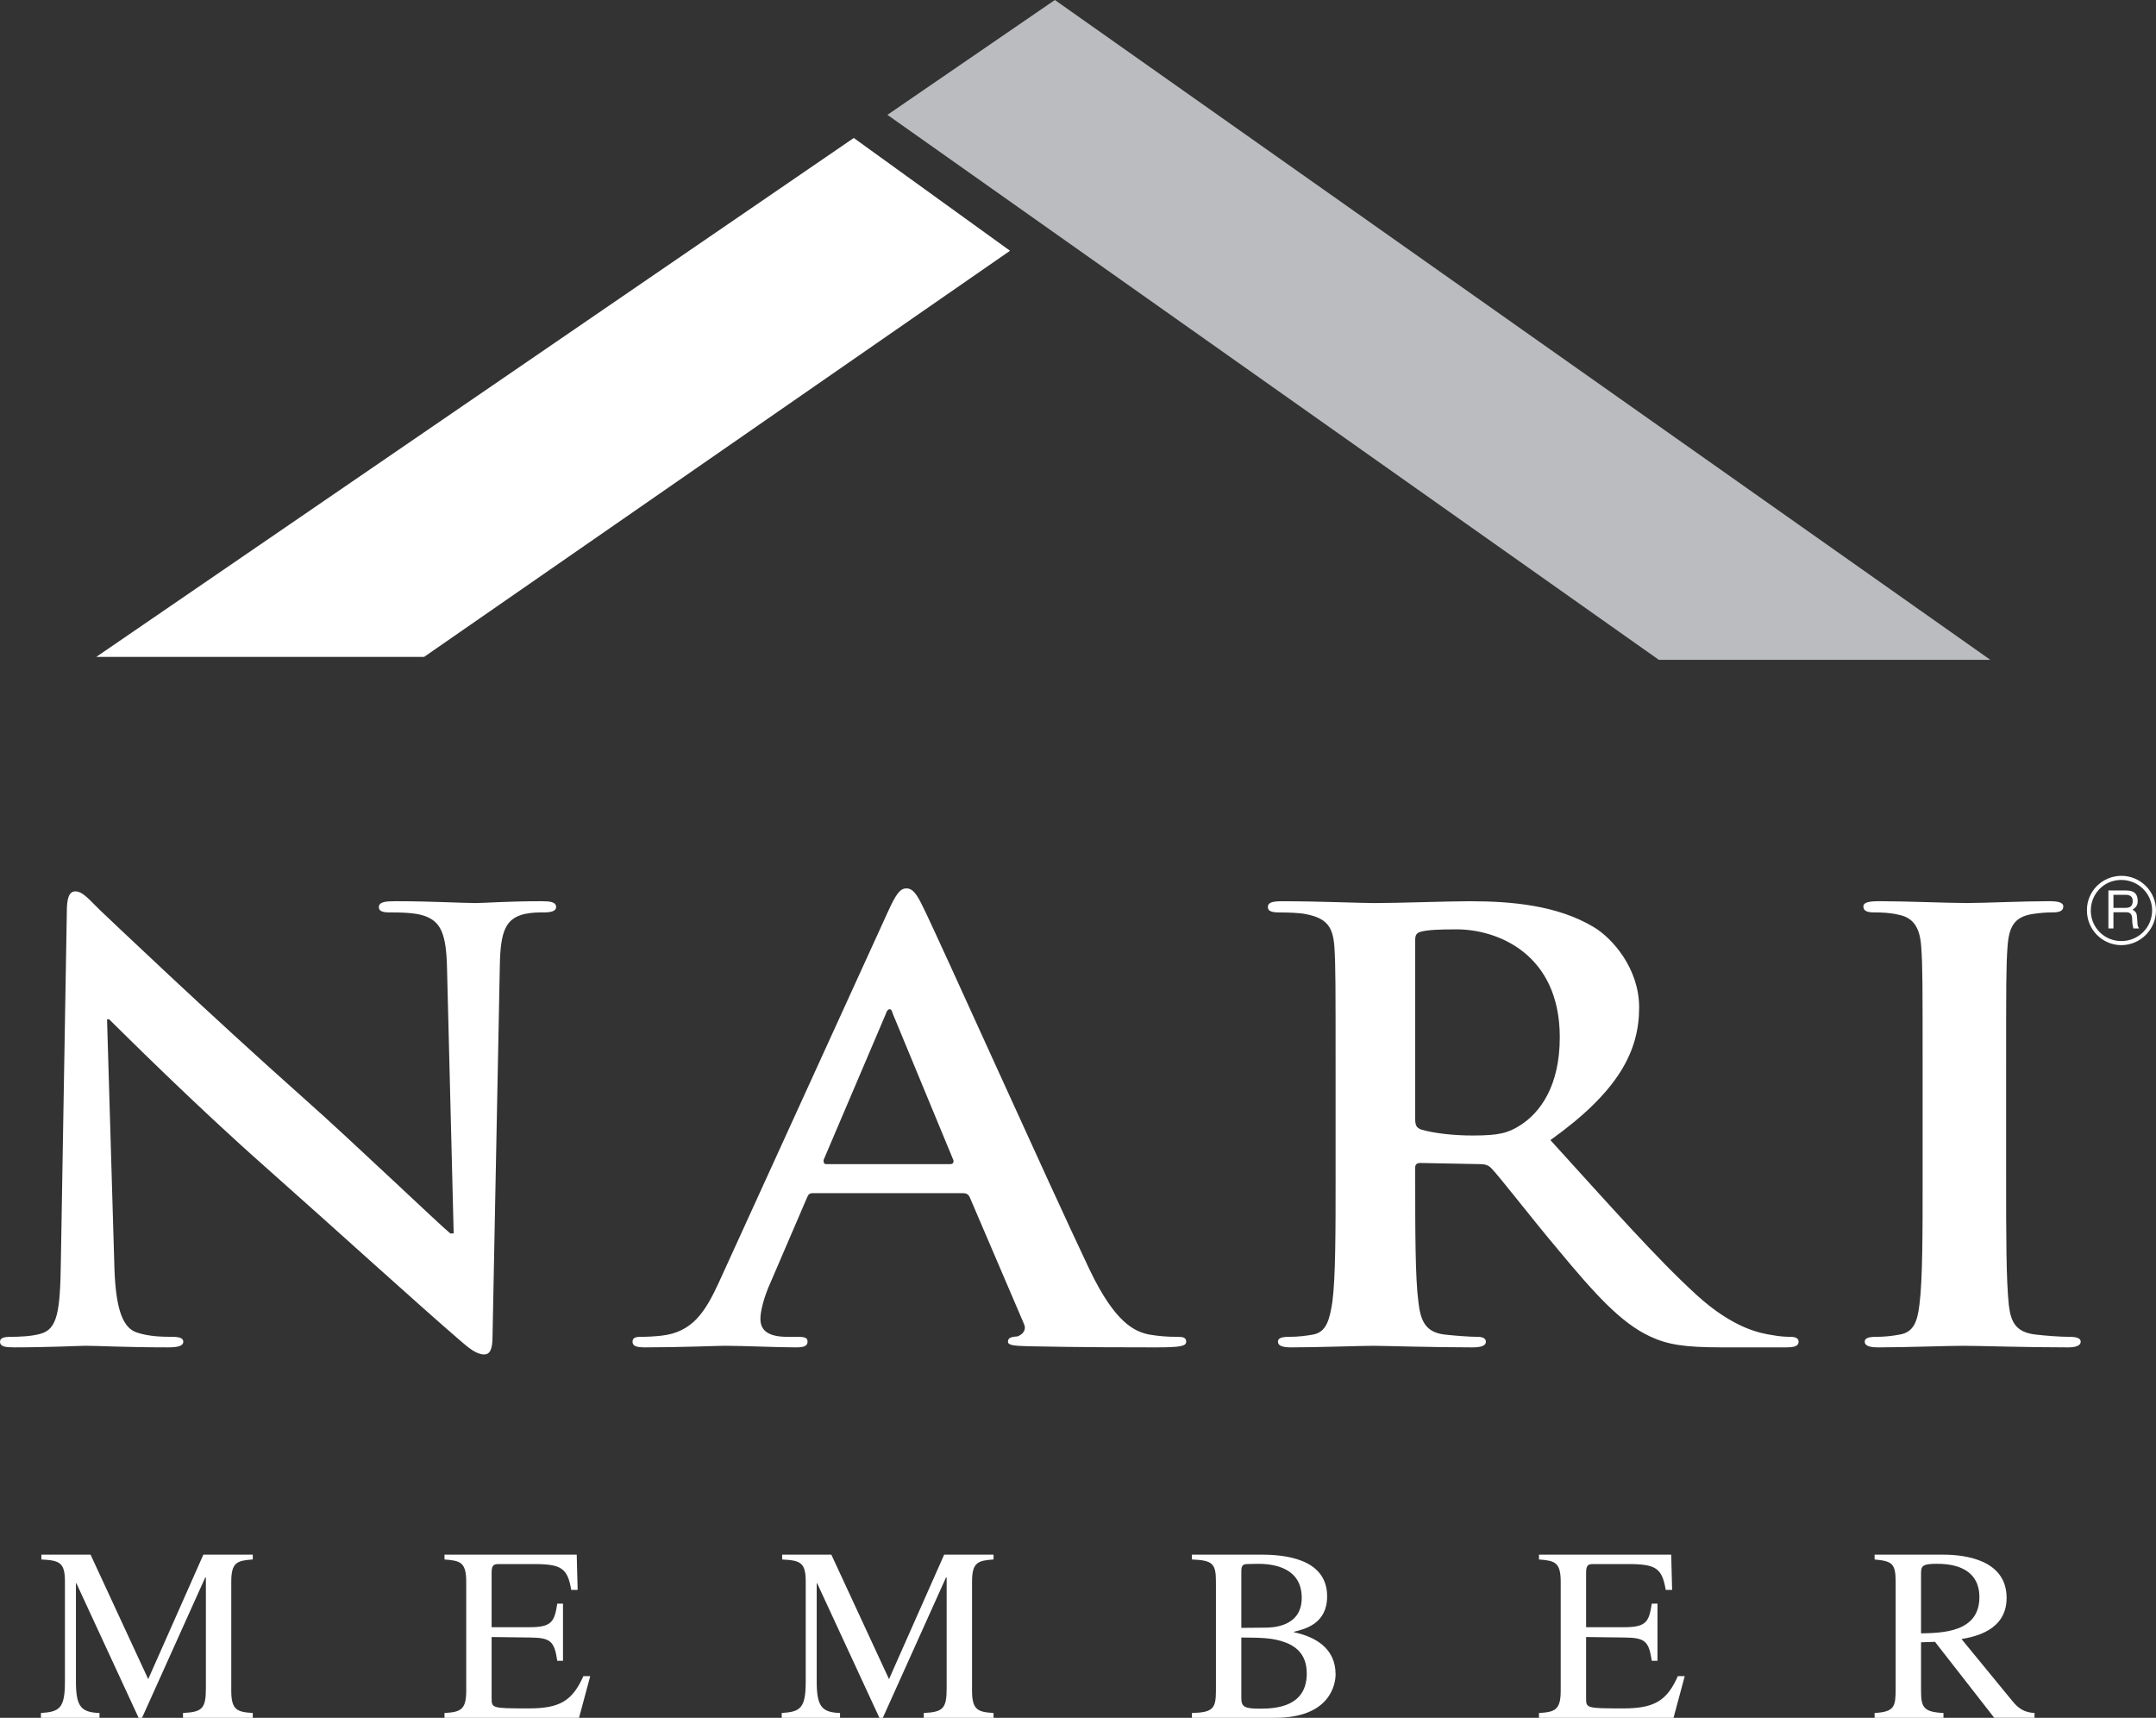
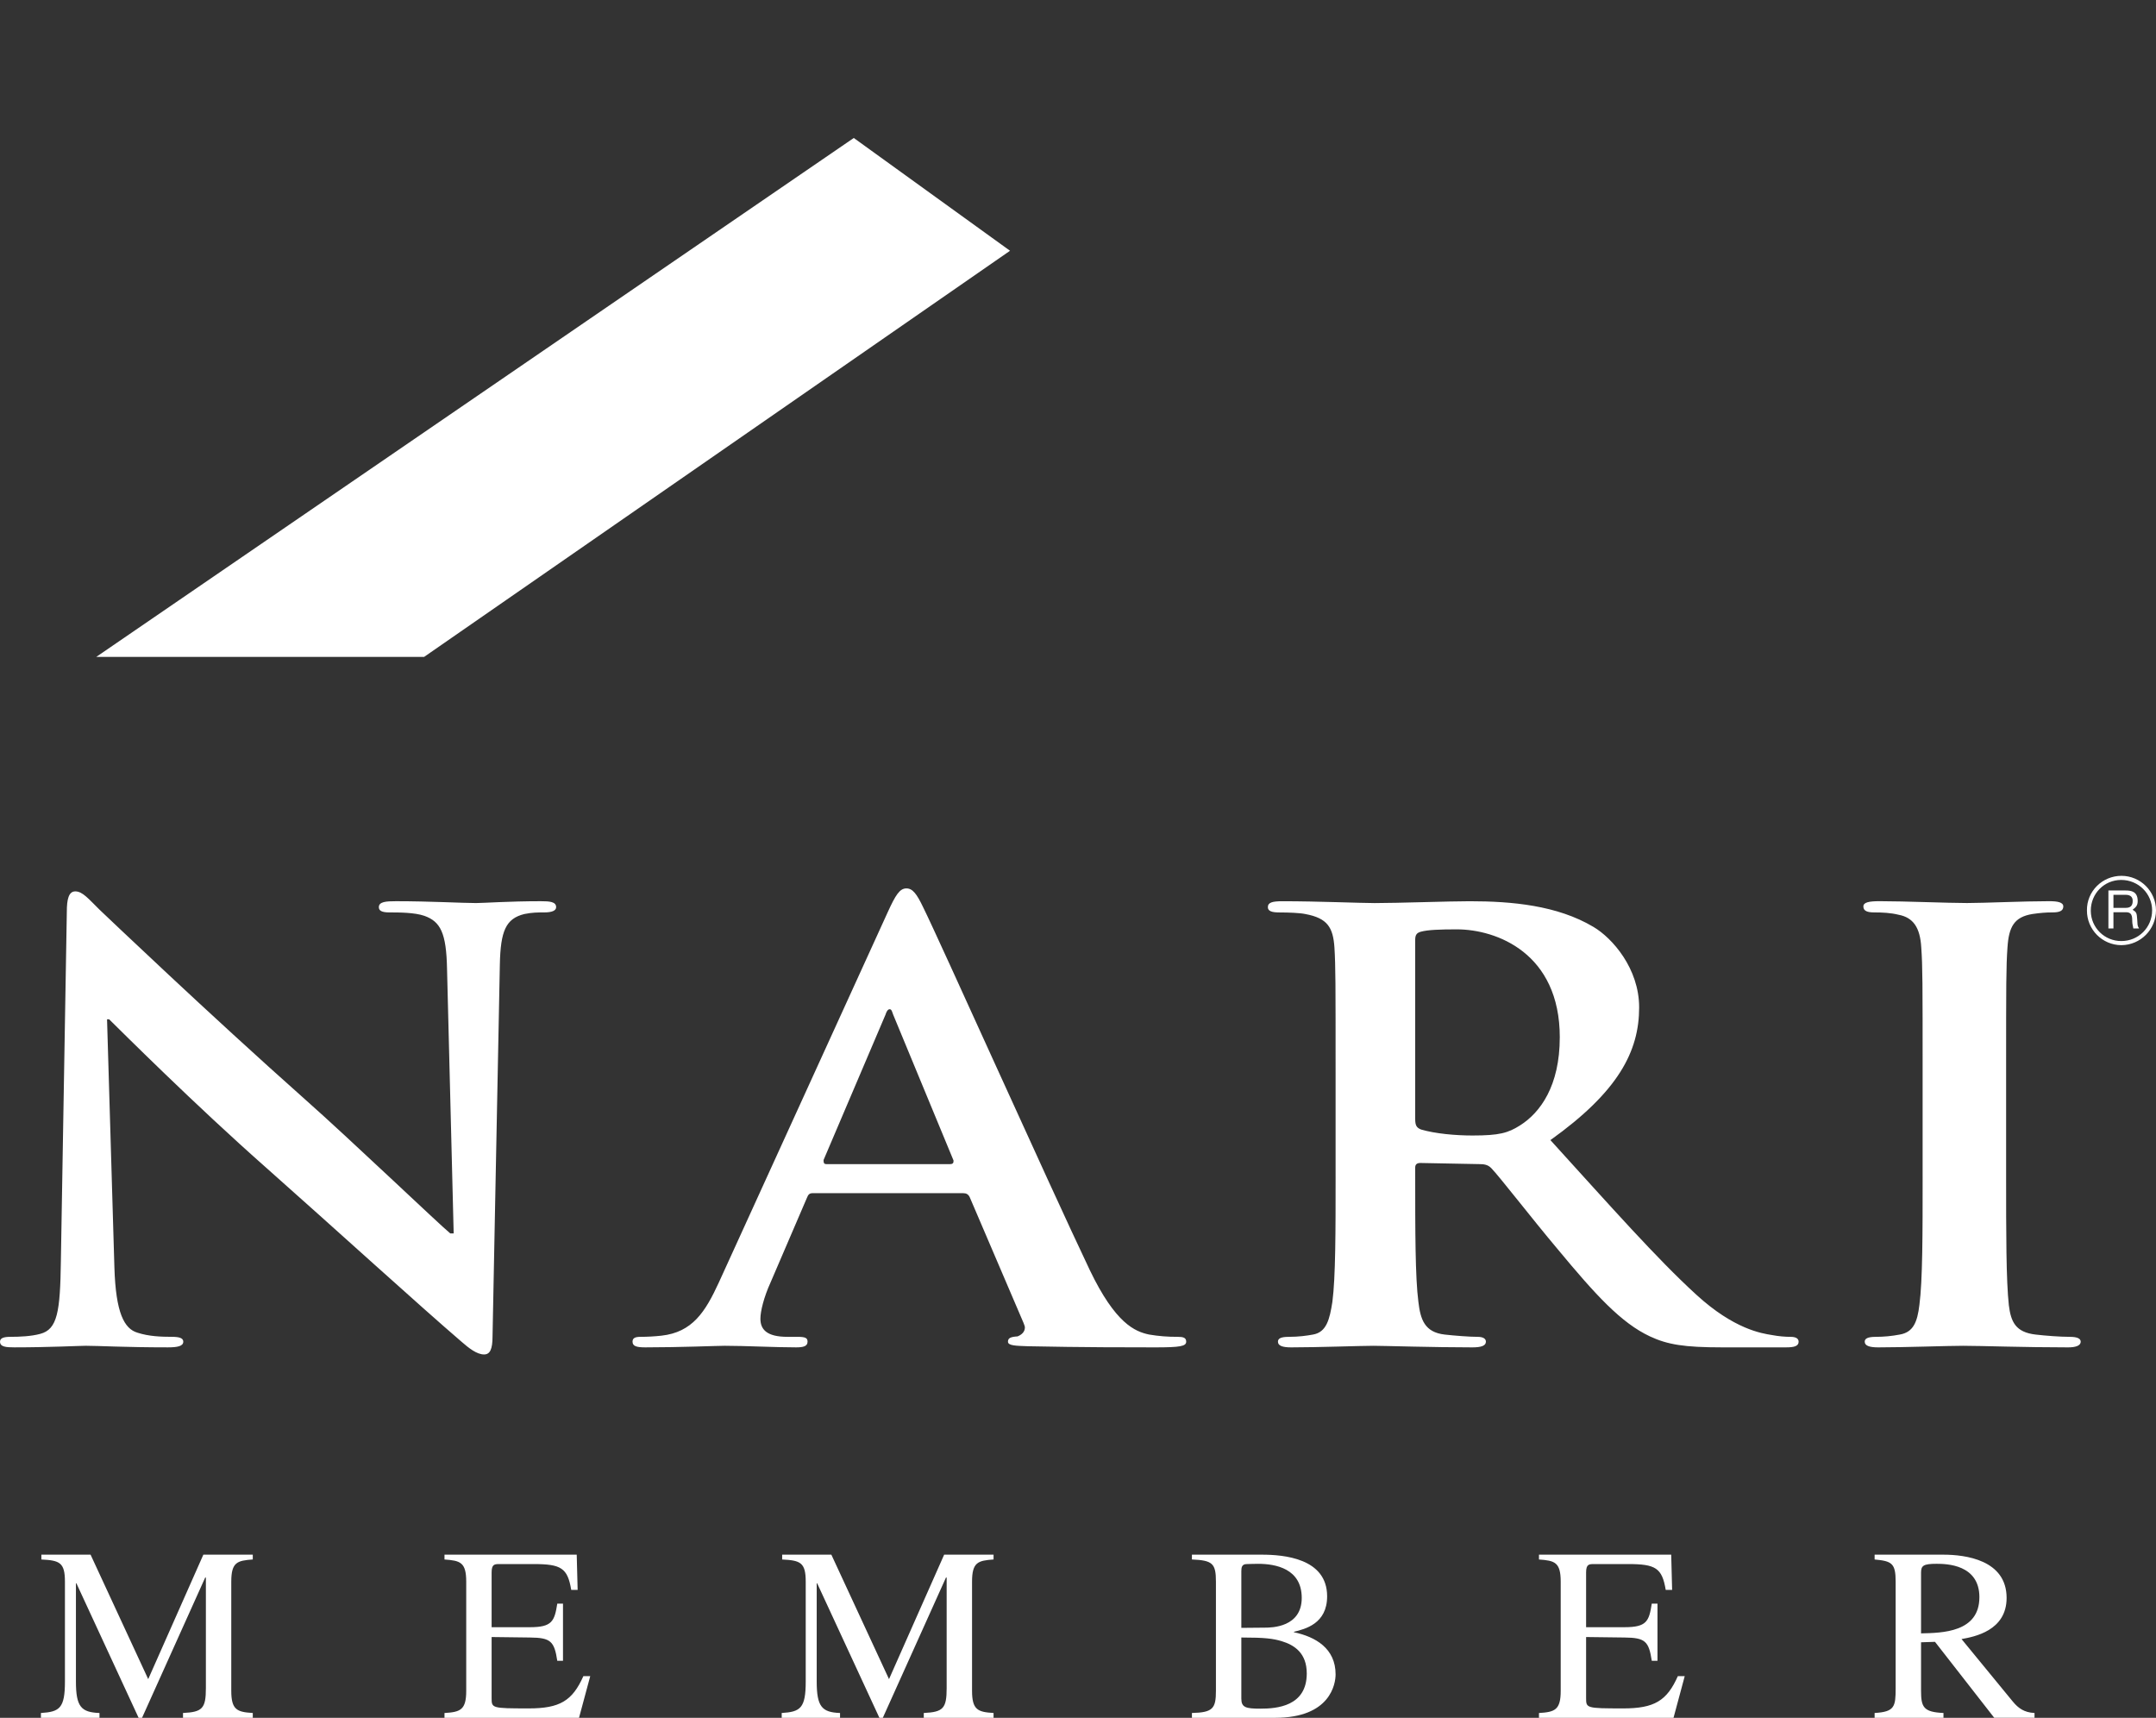
<svg xmlns="http://www.w3.org/2000/svg" height="1816.01" viewBox="0 0 2279.37 1816.01" width="2279.37">
  <rect x="0" y="0" width="2279.37" height="1816.01" fill="#333333" stroke="none" />
-   <path d="M2104.25 697.57h-350.46L938.19 121.42 1115.24 0s987.09 696.36 989.01 697.57Z" fill="#bbbcbf" fill-rule="evenodd" />
  <path d="M448.4 694.43H101.79L902.64 145.86l165.18 119.24-619.42 429.33ZM1254.07 1418.36c0 4.84-6.29 6.03-32.66 6.03s-77.65 0-134.24-1.19c-12.83-.48-21.53-.48-21.53-4.84 0-3.88 2.89-5.1 10.16-5.58 3.64-1.45 7.74-4.36 7.74-9.43 0-1.22-.73-2.92-1.45-4.84l-56.83-132.78c-1.45-3.14-3.63-4.36-7.02-4.36h0s-158.92 0-158.92 0c-3.39 0-4.84 1.22-6.29 5.07l-38.46 89.49c-7.02 15.47-10.65 30.25-10.65 38.22 0 11.13 6.52 19.1 28.55 19.1h10.64c8.47 0 10.65 1.22 10.65 5.1 0 4.84-4.34 6.03-12.09 6.03-22.75 0-53.46-1.67-75.47-1.67-7.73 0-46.91 1.67-83.93 1.67-9.2 0-13.54-1.19-13.54-6.03 0-3.88 2.91-5.1 8.47-5.1 7.35-.01 14.7-.42 22.01-1.22 32.89-3.62 46.43-25.15 60.71-56.11l178.5-391.35c8.47-18.62 12.83-25.38 19.84-25.38 6.54 0 10.88 5.54 17.9 20.31 16.93 34.1 130.85 288.3 176.08 383.37 27.08 56.34 47.65 64.82 62.64 67.96 9.91 1.68 19.94 2.49 29.99 2.41 5.8 0 9.2.74 9.2 5.1ZM1008.07 1226.77l-63.85-154.29c-.96-2.44-1.45-5.58-3.63-5.58s-3.62 3.14-4.34 5.58l-65.55 153.81c0 2.44 0 4.36 2.91 4.36h0s130.85 0 130.85 0c3.62 0 3.62-1.93 3.62-3.88ZM214.99 1643.53l-58.3 131.58-60.94-131.58h-52.01v5.1c19.35.96 24.91 3.14 24.91 23.46v105.46c0 28.3-5.56 32.15-25.39 33.36v5.1h61.92v-5.1c-19.35-.71-24.91-6.54-24.91-33.36v-103.76h.49l65.78 142.21h3.63l66.76-148.27h.73v116.83c0 21.5-3.63 25.38-24.19 26.34v5.1h73.77v-5.1c-16.68-.96-22.74-3.37-22.74-23.46v-115.37c0-20.57 6.29-22.27 22.74-23.46v-5.08h0s-52.24 0-52.24 0ZM1050.41 1643.53h.01s-.01 0-.01 0h0ZM558.93 1806.05c-39.18 0-39.18-.23-39.18-11.11v-64.34l40.63.51c21.78.23 25.64 3.85 28.79 24.64h6.04v-60.47h-6.04c-2.91 18.65-5.56 24.93-28.79 24.93h-40.63v-57.81c0-8.94 3.15-8.94 8.7-8.94h35.56c29.26 0 36.03 4.1 39.91 27.33h6.77l-.97-37.26h-139.8v5.1c16.69 1.19 22.98 2.89 22.98 23.46v115.37c0 20.09-6.04 22.49-22.98 23.46v5.1h142.23l11.85-44.06h0s-7.26 0-7.26 0c-11.62 26.12-24.91 34.1-57.81 34.1ZM939.88 1775.11l-60.96-131.58h-52v5.1c19.35.96 24.91 3.14 24.91 23.46v105.46c0 28.3-5.56 32.15-25.39 33.36v5.1h61.67v-5.1c-19.1-.71-24.67-6.54-24.67-33.36v-103.76h.48l65.8 142.21h3.62l66.76-148.27h.73v116.83c0 21.5-3.62 25.38-24.19 26.34v5.1h73.77v-5.1c-16.69-.96-22.74-3.37-22.74-23.46v-115.37c0-20.57 6.29-22.27 22.74-23.46v-5.08h-52.23l-58.3 131.58ZM511.77 1431.87c6.29 0 8.95-5.55 8.95-19.1l7.74-393.27c.73-35.32 6.29-48.38 25.89-53.23 8.46-1.7 14.03-1.7 21.04-1.7 8.22 0 12.58-1.92 12.58-5.55 0-5.82-7.02-6.3-16.2-6.3-34.11 0-60.71 1.95-68.45 1.95-14.75 0-48.13-1.95-84.65-1.95-10.4 0-18.14.48-18.14 6.3 0 3.62 2.91 5.55 11.13 5.55 9.92 0 26.61 0 37.02 3.62 16.93 6.06 23.22 17.91 23.94 56.13l7.02 279.59h-3.62c-11.85-9.68-106.2-99.88-153.83-141.98-102.07-90.68-208.26-192.04-216.72-200.02-11.85-11.61-18.13-19.58-25.87-19.58-7.02 0-8.95 8.46-8.95 21.53l-6.29 369.08c-.73 53.93-3.62 72.32-21.76 77.16-9.68 2.66-22.26 3.14-31.44 3.14-7.02 0-11.13 1.22-11.13 5.1 0 5.55 6.29 6.03 15.24 6.03 36.51 0 69.41-1.67 75.46-1.67 13.54 0 41.35 1.67 86.83 1.67 9.92 0 16.21-1.19 16.21-6.03 0-3.88-4.36-5.1-12.1-5.1-11.12 0-24.44-.48-36.28-4.36-14.03-4.1-22.98-20.8-24.44-68.92l-7.78-262.42h0s2.19 0 2.19 0c12.58 12.33 90.22 89.98 166.4 157.23 72.57 64.32 162.06 145.83 206.08 183.57 7.74 6.76 16.21 13.53 23.96 13.53ZM2150.94 1810.89h0v5.1h-42.58l-62.64-80.3-14.75.48v51.27c0 17.43 2.66 22.5 23.71 23.46v5.1h-72.8v-5.1c21.28-1.21 22.24-6.76 22.24-26.34v-112.47c0-19.36-3.88-21.79-22.24-23.46v-5.1h72.55c23.46 0 67 5.56 67 45.72 0 34.82-34.36 41.1-47.65 43.51l54.19 66.04c5.8 7.02 12.07 11.61 22.97 12.09ZM2092.66 1688.51c0-34.58-34.6-35.32-45.24-35.32-14.03 0-16.45 1.93-16.45 9.43h0v64.11c22.24-.48 61.68-.96 61.68-38.22ZM2279.37 962.41c-.05 20.19-16.33 36.59-36.52 36.78-.06 0-.12 0-.18 0-20.18-.13-36.44-16.6-36.31-36.78-.26-20.05 16.19-36.52 36.5-36.52 20.14.07 36.45 16.38 36.52 36.52ZM2275.27 962.41c0-17.65-14.53-32.17-32.66-32.17s-32.17 14.51-32.17 32.42c0 .14 0 .28 0 .42.18 17.71 14.68 31.93 32.4 31.75 17.91 0 32.42-14.29 32.42-32.42ZM1901.55 1418.35c0 4.84-4.84 6.03-13.32 6.03h-67.71c-39.9 0-57.57-2.89-76.2-11.61-30.48-14.25-57.56-44.02-97.48-92.15-28.52-33.86-61.18-76.42-70.37-85.85-3.62-3.64-7.74-4.12-12.81-4.12l-61.93-1.19c-3.37 0-5.55 1.19-5.55 4.81v8.72c0 58.05 0 107.4 3.37 133.26 2.18 18.65 6.54 32.16 27.82 34.6 10.67 1.19 26.38 2.41 34.84 2.41 5.82 0 8.72 1.96 8.72 5.1 0 4.36-5.07 6.03-14.27 6.03-41.36 0-93.85-1.67-104.74-1.67-13.53 0-58.29 1.67-86.81 1.67-9.2 0-14.03-1.67-14.03-6.03 0-3.15 2.66-5.1 11.37-5.1 10.65 0 19.1-1.22 25.64-2.41 14.27-2.44 17.65-15.95 20.54-34.6 3.4-25.86 3.4-75.21 3.4-132.78h-.01v-109.79c0-94.56 0-111.75-1.22-132.06-1.44-21.05-7.24-30.96-30.7-35.32-5.58-1.22-17.65-1.7-27.59-1.7-7.99 0-12.09-1.45-12.09-5.55 0-5.08 4.84-6.3 15.47-6.3 37.73 0 82.49 1.95 97.48 1.95 24.19 0 78.35-1.95 100.36-1.95 44.76 0 92.64 4.36 130.86 27.11 20.06 11.83 48.36 43.99 48.36 85.13 0 46.43-21.98 88.99-93.82 140.28 63.34 69.66 112.46 125.29 154.31 163.48 39.89 36.52 69.15 40.88 79.79 42.58 7.74 1.44 14.28 1.92 19.83 1.92 5.82 0 8.48 1.96 8.48 5.1ZM1649.04 1096.63c0-89-66.76-114.15-108.86-114.15-17.89 0-30.47.49-37.72 2.41-4.84 1.22-6.28 3.62-6.28 8.72h0v189.38c0 6.78 1.44 9.2 6.28 11.12 15.01 4.36 36.28 6.3 54.19 6.3 28.52 0 37.72-2.68 50.31-10.64 21.53-13.55 42.07-41.85 42.07-93.15ZM2188.41 1413.26c-10.64 0-26.12-1.22-36.28-2.41-21.31-2.44-26.15-13.55-28.33-30.96-2.89-26.37-2.89-75.96-2.89-136.44v-109.81c0-94.56 0-111.73 1.44-132.06 1.44-21.76 7.02-32.17 26.37-35.32 8.46-1.22 14.27-1.7 21.28-1.7s11.37-1.44 11.37-6.28c0-4.36-5.8-5.58-14.99-5.58-26.85 0-68.92 1.95-86.83 1.95-20.54 0-65.3-1.95-92.38-1.95-11.37 0-17.17 1.22-17.17 5.58 0 4.84 4.36 6.28 11.37 6.28 8.69 0 17.89.48 25.64 2.44 15.71 2.89 22.97 13.53 24.19 34.58 1.44 20.31 1.44 37.5 1.44 132.06v109.83h.01c0 60.47 0 110.06-3.4 135.92-2.18 18.39-6.54 29.03-20.8 31.46-8.37 1.6-16.88 2.41-25.41 2.41-8.69 0-11.61 1.95-11.61 5.1 0 4.36 5.1 6.03 14.29 6.03 28.52 0 73.28-1.67 89.72-1.67 19.1 0 64.08 1.67 111.03 1.67 7.73 0 13.29-1.67 13.29-6.03 0-3.14-3.4-5.1-11.37-5.1ZM1412.02 1770.05c0 9.91-5.32 45.95-63.86 45.95h-88.03v-5.1c22.24-.49 25.38-4.84 25.38-23.46v-115.37c0-19.36-3.62-22.5-25.38-23.46h-.01v-5.08h73.77c22.98 0 69.18 3.63 69.18 44.03 0 29.04-23.23 34.58-35.08 37.5v.48c22.98 4.84 44.03 17.19 44.03 44.51ZM1312.35 1720.92l24.93-.23c7.47 0 38.94-.49 38.94-31.44s-27.57-36.04-46.2-36.04c-5.58 0-9.2.26-11.85.26-5.32 0-5.8 3.62-5.8 7.5h-.01v59.96ZM1381.54 1769.08c0-21.31-12.83-30-26.63-34.12-8.94-2.66-17.15-3.85-42.55-3.85v64.58c0 9.42 4.84 10.64 20.09 10.64 17.41 0 49.09-2.43 49.09-37.24ZM1716.04 1806.05c-39.18 0-39.18-.23-39.18-11.11v-64.34l40.63.51c21.79.23 25.67 3.85 28.81 24.64h6.03v-60.47h-6.03c-2.92 18.65-5.32 24.93-28.81 24.93h-40.63v-57.81c0-8.94 3.14-8.94 8.72-8.94h35.56c29.26 0 36.02 4.1 39.9 27.33h6.76l-.96-37.26h-139.8v5.1c16.69 1.19 22.97 2.89 22.97 23.46v115.37c0 20.09-6.03 22.49-22.97 23.46v5.1h142.24l11.85-44.06h0s-7.28 0-7.28 0c-11.61 26.12-24.9 34.1-57.81 34.1ZM2261.47 981.53h-6.06l-.96-5.07c-.73-4.59 1.45-12.09-6.78-12.09h-13.29v17.15h-5.32v-40.14h18.13c6.28 0 12.33 1.22 12.81 10.16.26 5.34-1.44 7.26-5.32 10.18 4.1 2.66 4.36 3.37 4.84 10.39.48 5.1-.23 6.06 1.95 9.43ZM2254.69 953.73c.74-7.02-4.36-7.76-7.5-7.76h0s-12.81.01-12.81.01v13.77h12.81c3.62 0 7.02-.96 7.5-6.03Z" fill="#ffffff" />
</svg>